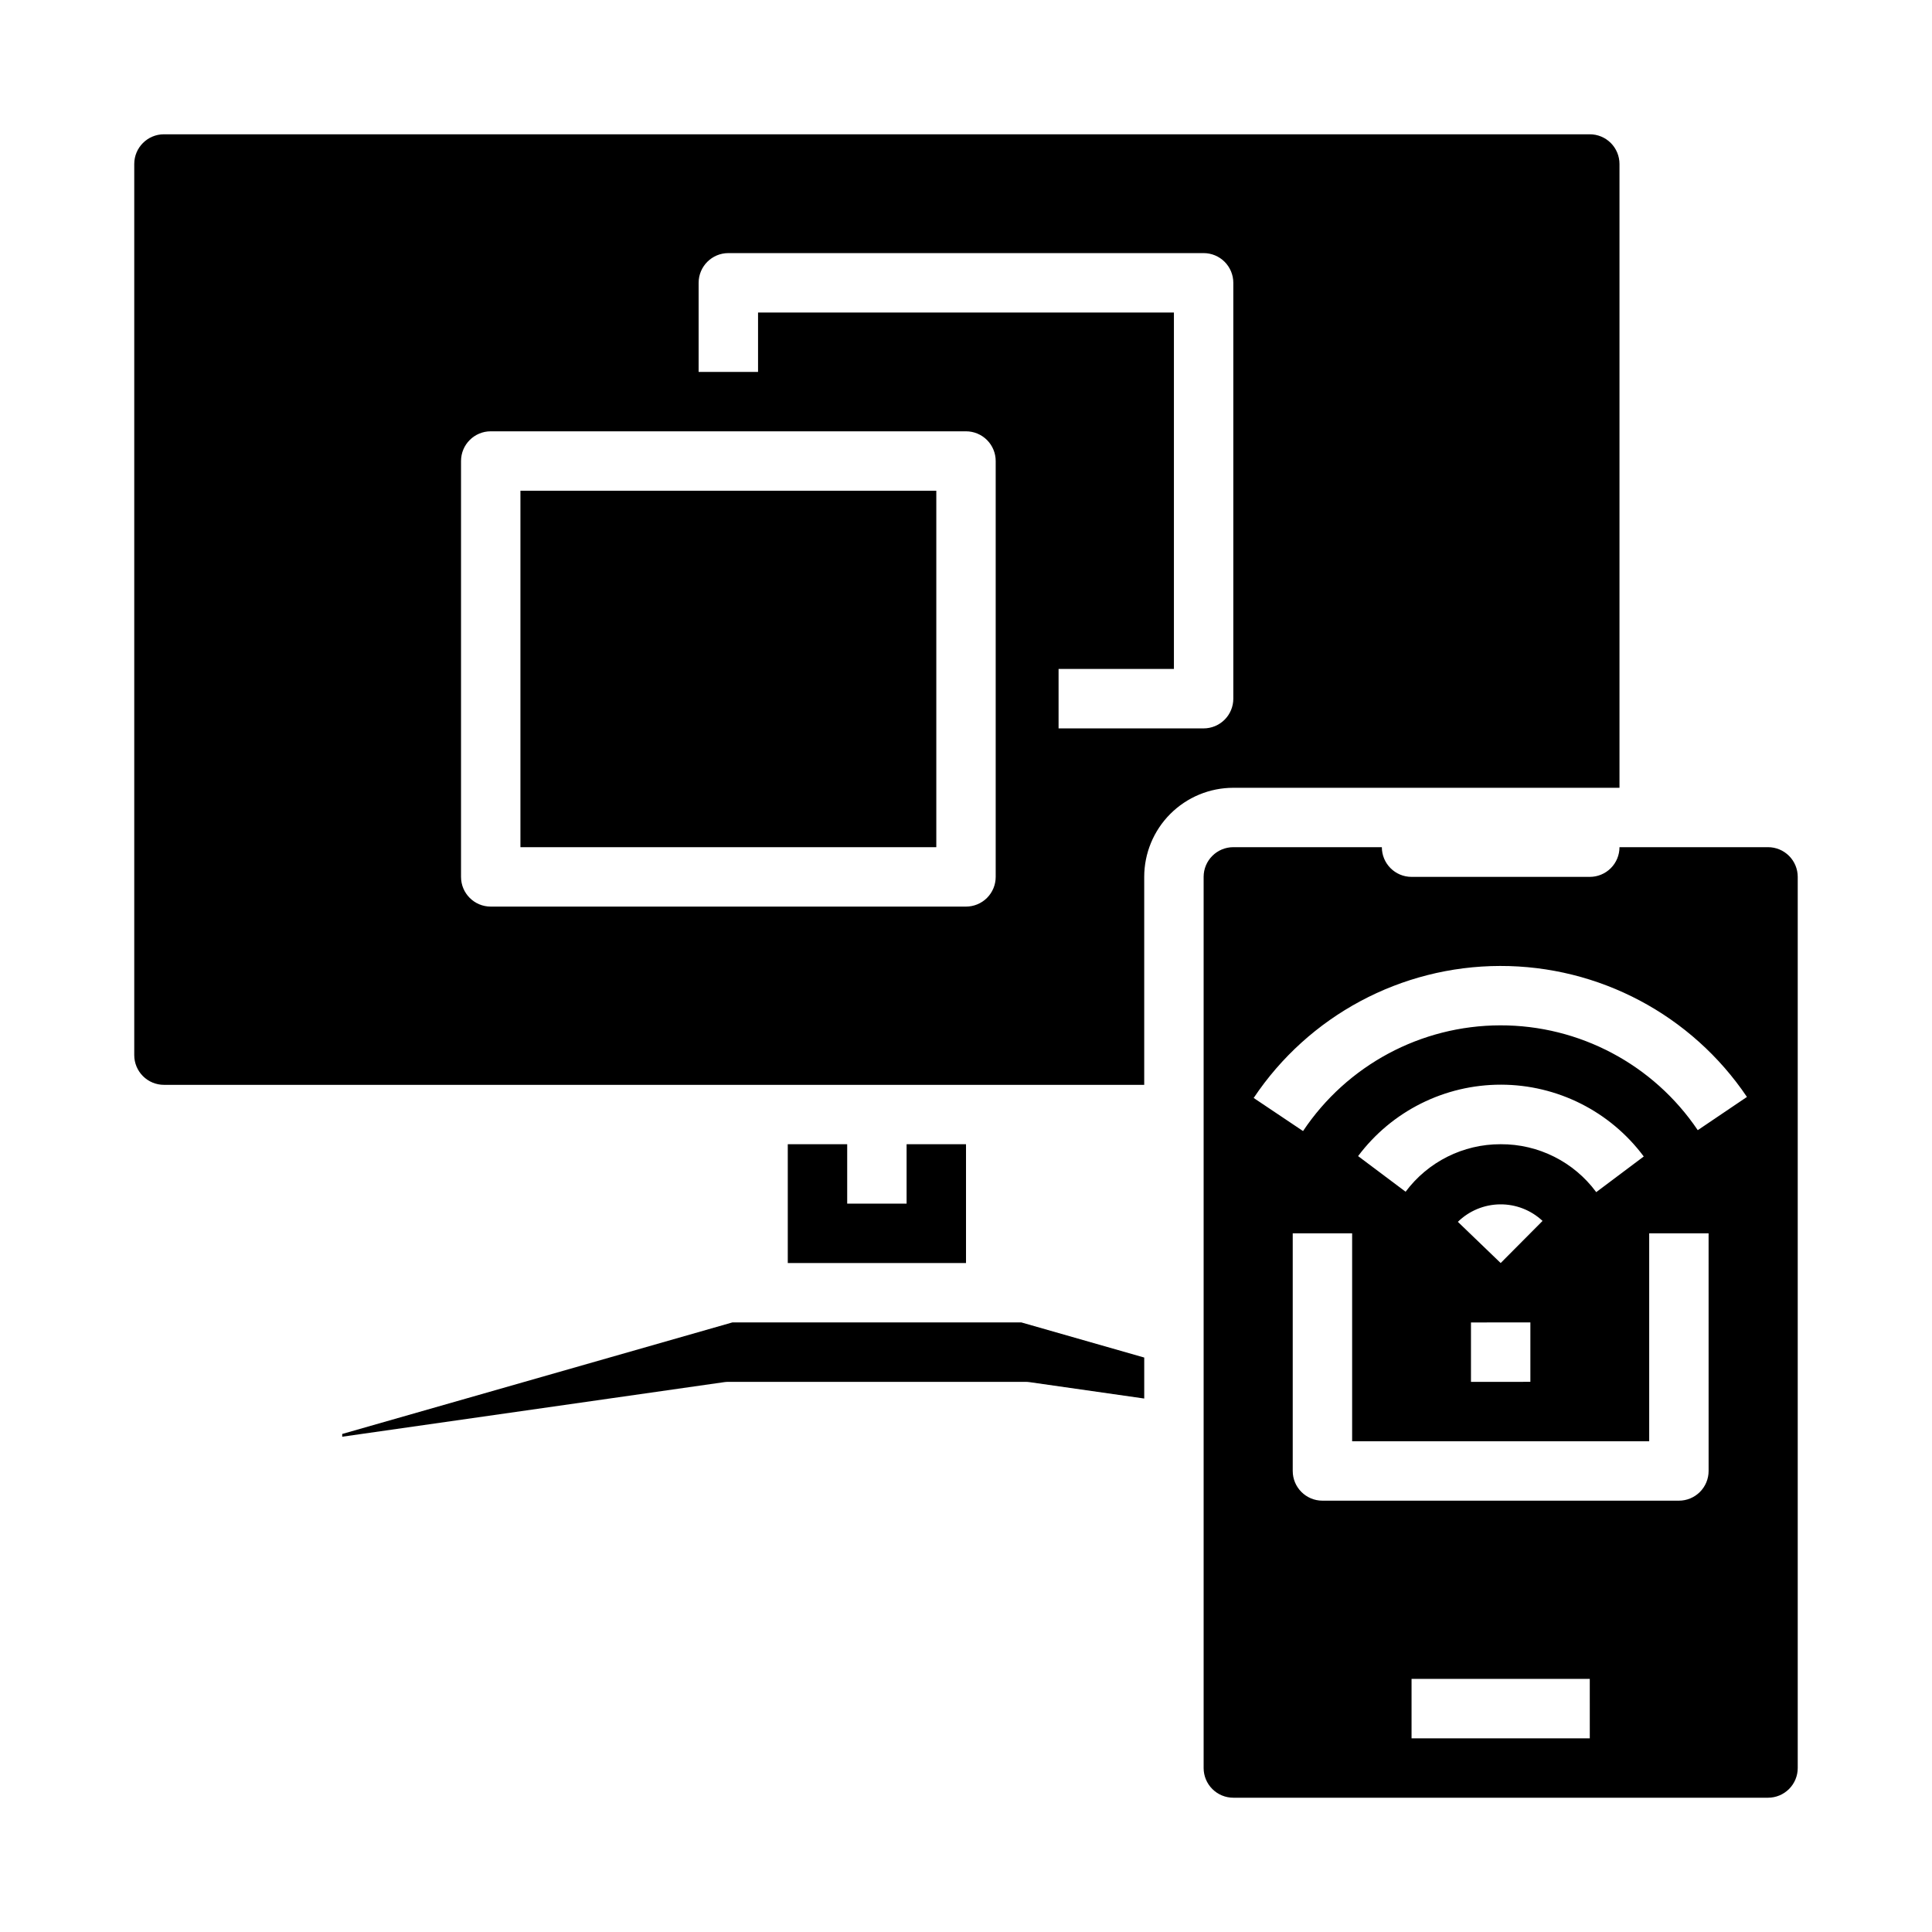
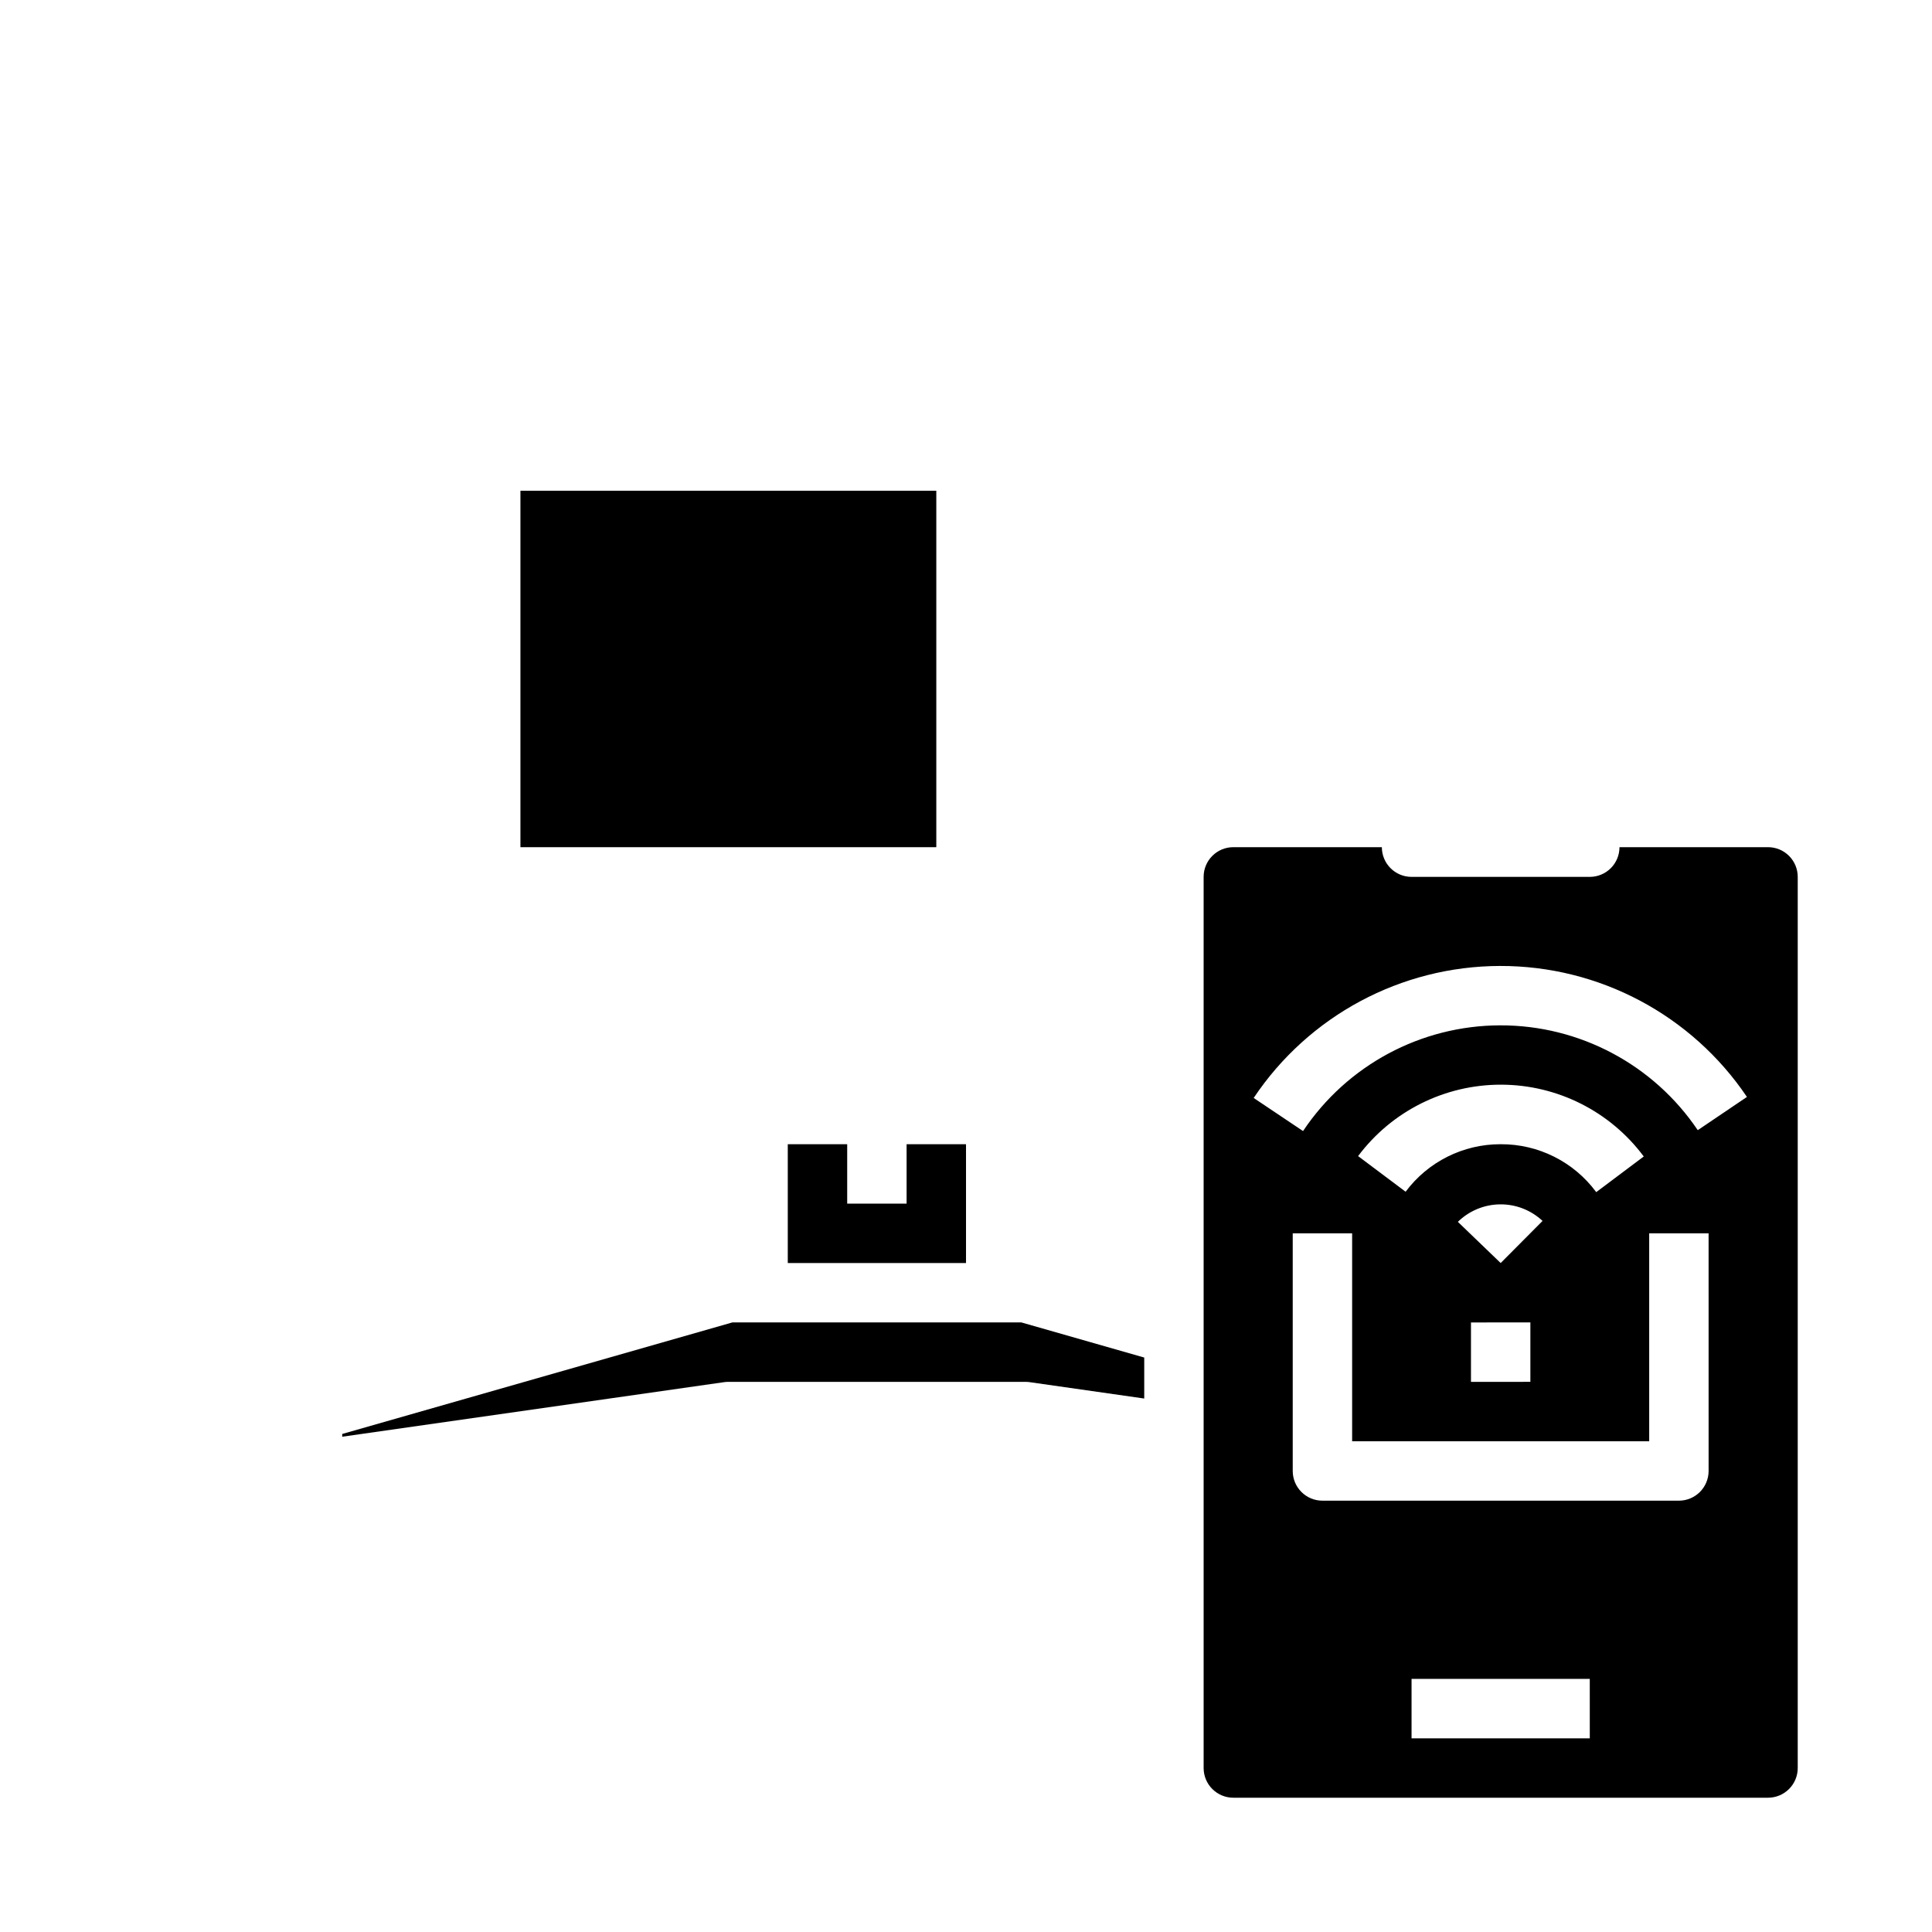
<svg xmlns="http://www.w3.org/2000/svg" fill="#000000" width="800px" height="800px" version="1.1" viewBox="144 144 512 512">
  <g>
    <path d="m281.92 274.05h110.21v94.465h-110.21z" />
    <path d="m352.77 447.23v31.488h47.234v-31.488h-15.746v15.746h-15.742v-15.746z" />
-     <path d="m573.18 352.77v-165.31c0-2.086-0.828-4.09-2.305-5.566-1.477-1.477-3.481-2.305-5.566-2.305h-377.86c-4.348 0-7.871 3.523-7.871 7.871v236.16c0 2.09 0.828 4.09 2.305 5.566 1.477 1.477 3.481 2.309 5.566 2.309h259.78v-55.105c0-6.266 2.488-12.27 6.918-16.699 4.43-4.43 10.434-6.918 16.699-6.918zm-165.31 23.617c0 2.086-0.828 4.09-2.305 5.566-1.477 1.477-3.481 2.305-5.566 2.305h-125.95c-4.348 0-7.871-3.523-7.871-7.871v-110.21c0-4.348 3.523-7.875 7.871-7.875h125.95c2.086 0 4.09 0.832 5.566 2.309 1.477 1.477 2.305 3.477 2.305 5.566zm55.105-39.359h-38.441v-15.746h30.566v-94.465h-110.21v15.742l-15.746 0.004v-23.617c0-4.348 3.527-7.871 7.875-7.871h125.95c2.086 0 4.09 0.828 5.566 2.305 1.473 1.477 2.305 3.481 2.305 5.566v110.21c0 2.09-0.832 4.094-2.305 5.566-1.477 1.477-3.481 2.309-5.566 2.309z" />
    <path d="m407.87 494.46h-69.801l-103.38 29.555v0.73l101.22-14.461c0.367-0.055 0.742-0.078 1.117-0.078h78.719c0.375 0 0.746 0.023 1.117 0.078l30.371 4.34v-10.859l-32.543-9.305z" />
    <path d="m612.54 368.51h-39.359c0 2.086-0.828 4.09-2.305 5.566-1.477 1.477-3.481 2.305-5.566 2.305h-47.234c-4.348 0-7.871-3.523-7.871-7.871h-39.359c-4.348 0-7.871 3.523-7.871 7.871v236.16c0 2.09 0.828 4.09 2.305 5.566s3.477 2.305 5.566 2.305h141.7c2.09 0 4.09-0.828 5.566-2.305s2.305-3.477 2.305-5.566v-236.16c0-2.09-0.828-4.09-2.305-5.566-1.477-1.477-3.477-2.305-5.566-2.305zm-47.23 236.16h-47.234v-15.746h47.23zm31.488-70.848c0 2.086-0.832 4.09-2.309 5.566-1.477 1.477-3.477 2.305-5.566 2.305h-94.465c-4.348 0-7.871-3.523-7.871-7.871v-62.977h15.742v55.105l78.723-0.004v-55.102h15.742zm-55.105-55.105-11.344-10.918c2.988-2.926 6.988-4.586 11.172-4.633 4.184-0.047 8.219 1.527 11.27 4.387zm7.871 15.742v15.742l-15.742 0.004v-15.746zm-7.871-47.23c-9.918-0.031-19.266 4.641-25.191 12.594l-12.594-9.445c8.93-11.934 22.973-18.949 37.879-18.93s28.926 7.074 37.824 19.031l-12.594 9.445v0.004c-5.93-8.035-15.34-12.754-25.324-12.699zm52.23-3.723c-11.734-17.41-31.371-27.828-52.363-27.781-20.996 0.047-40.586 10.555-52.238 28.016l-13.082-8.77h-0.004c14.574-21.809 39.055-34.93 65.289-34.984 26.23-0.055 50.77 12.961 65.434 34.711z" />
  </g>
</svg>